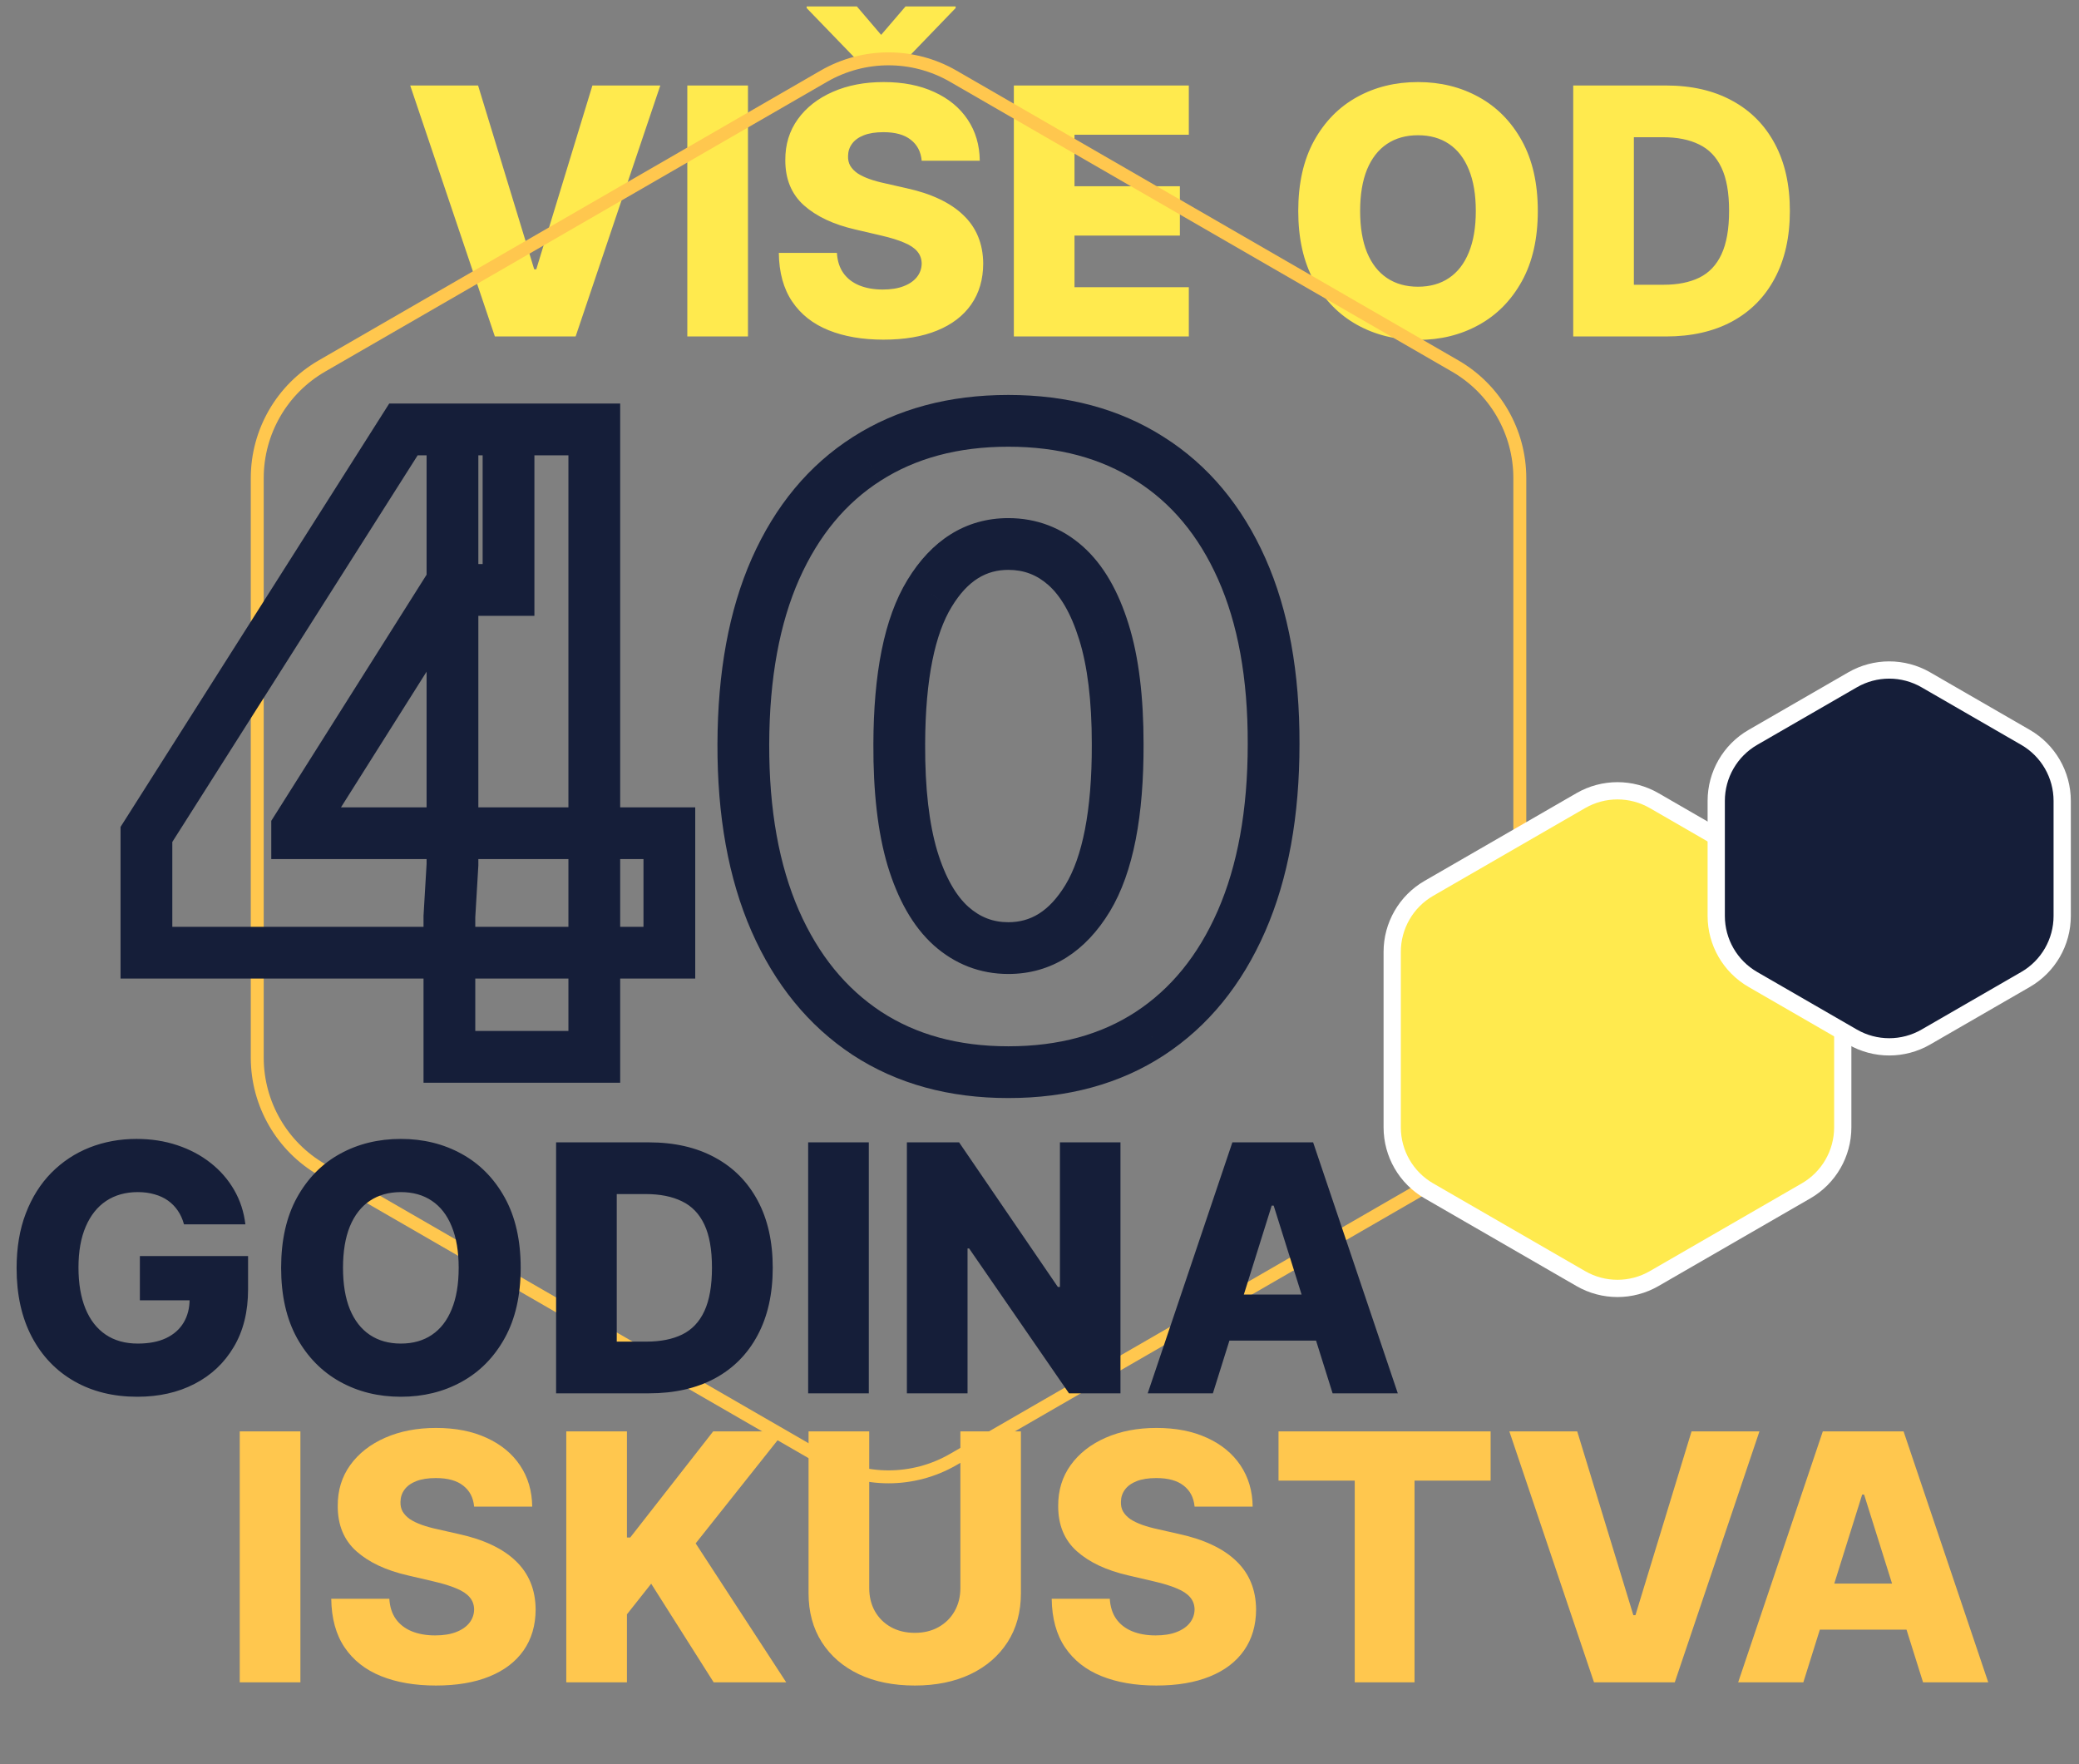
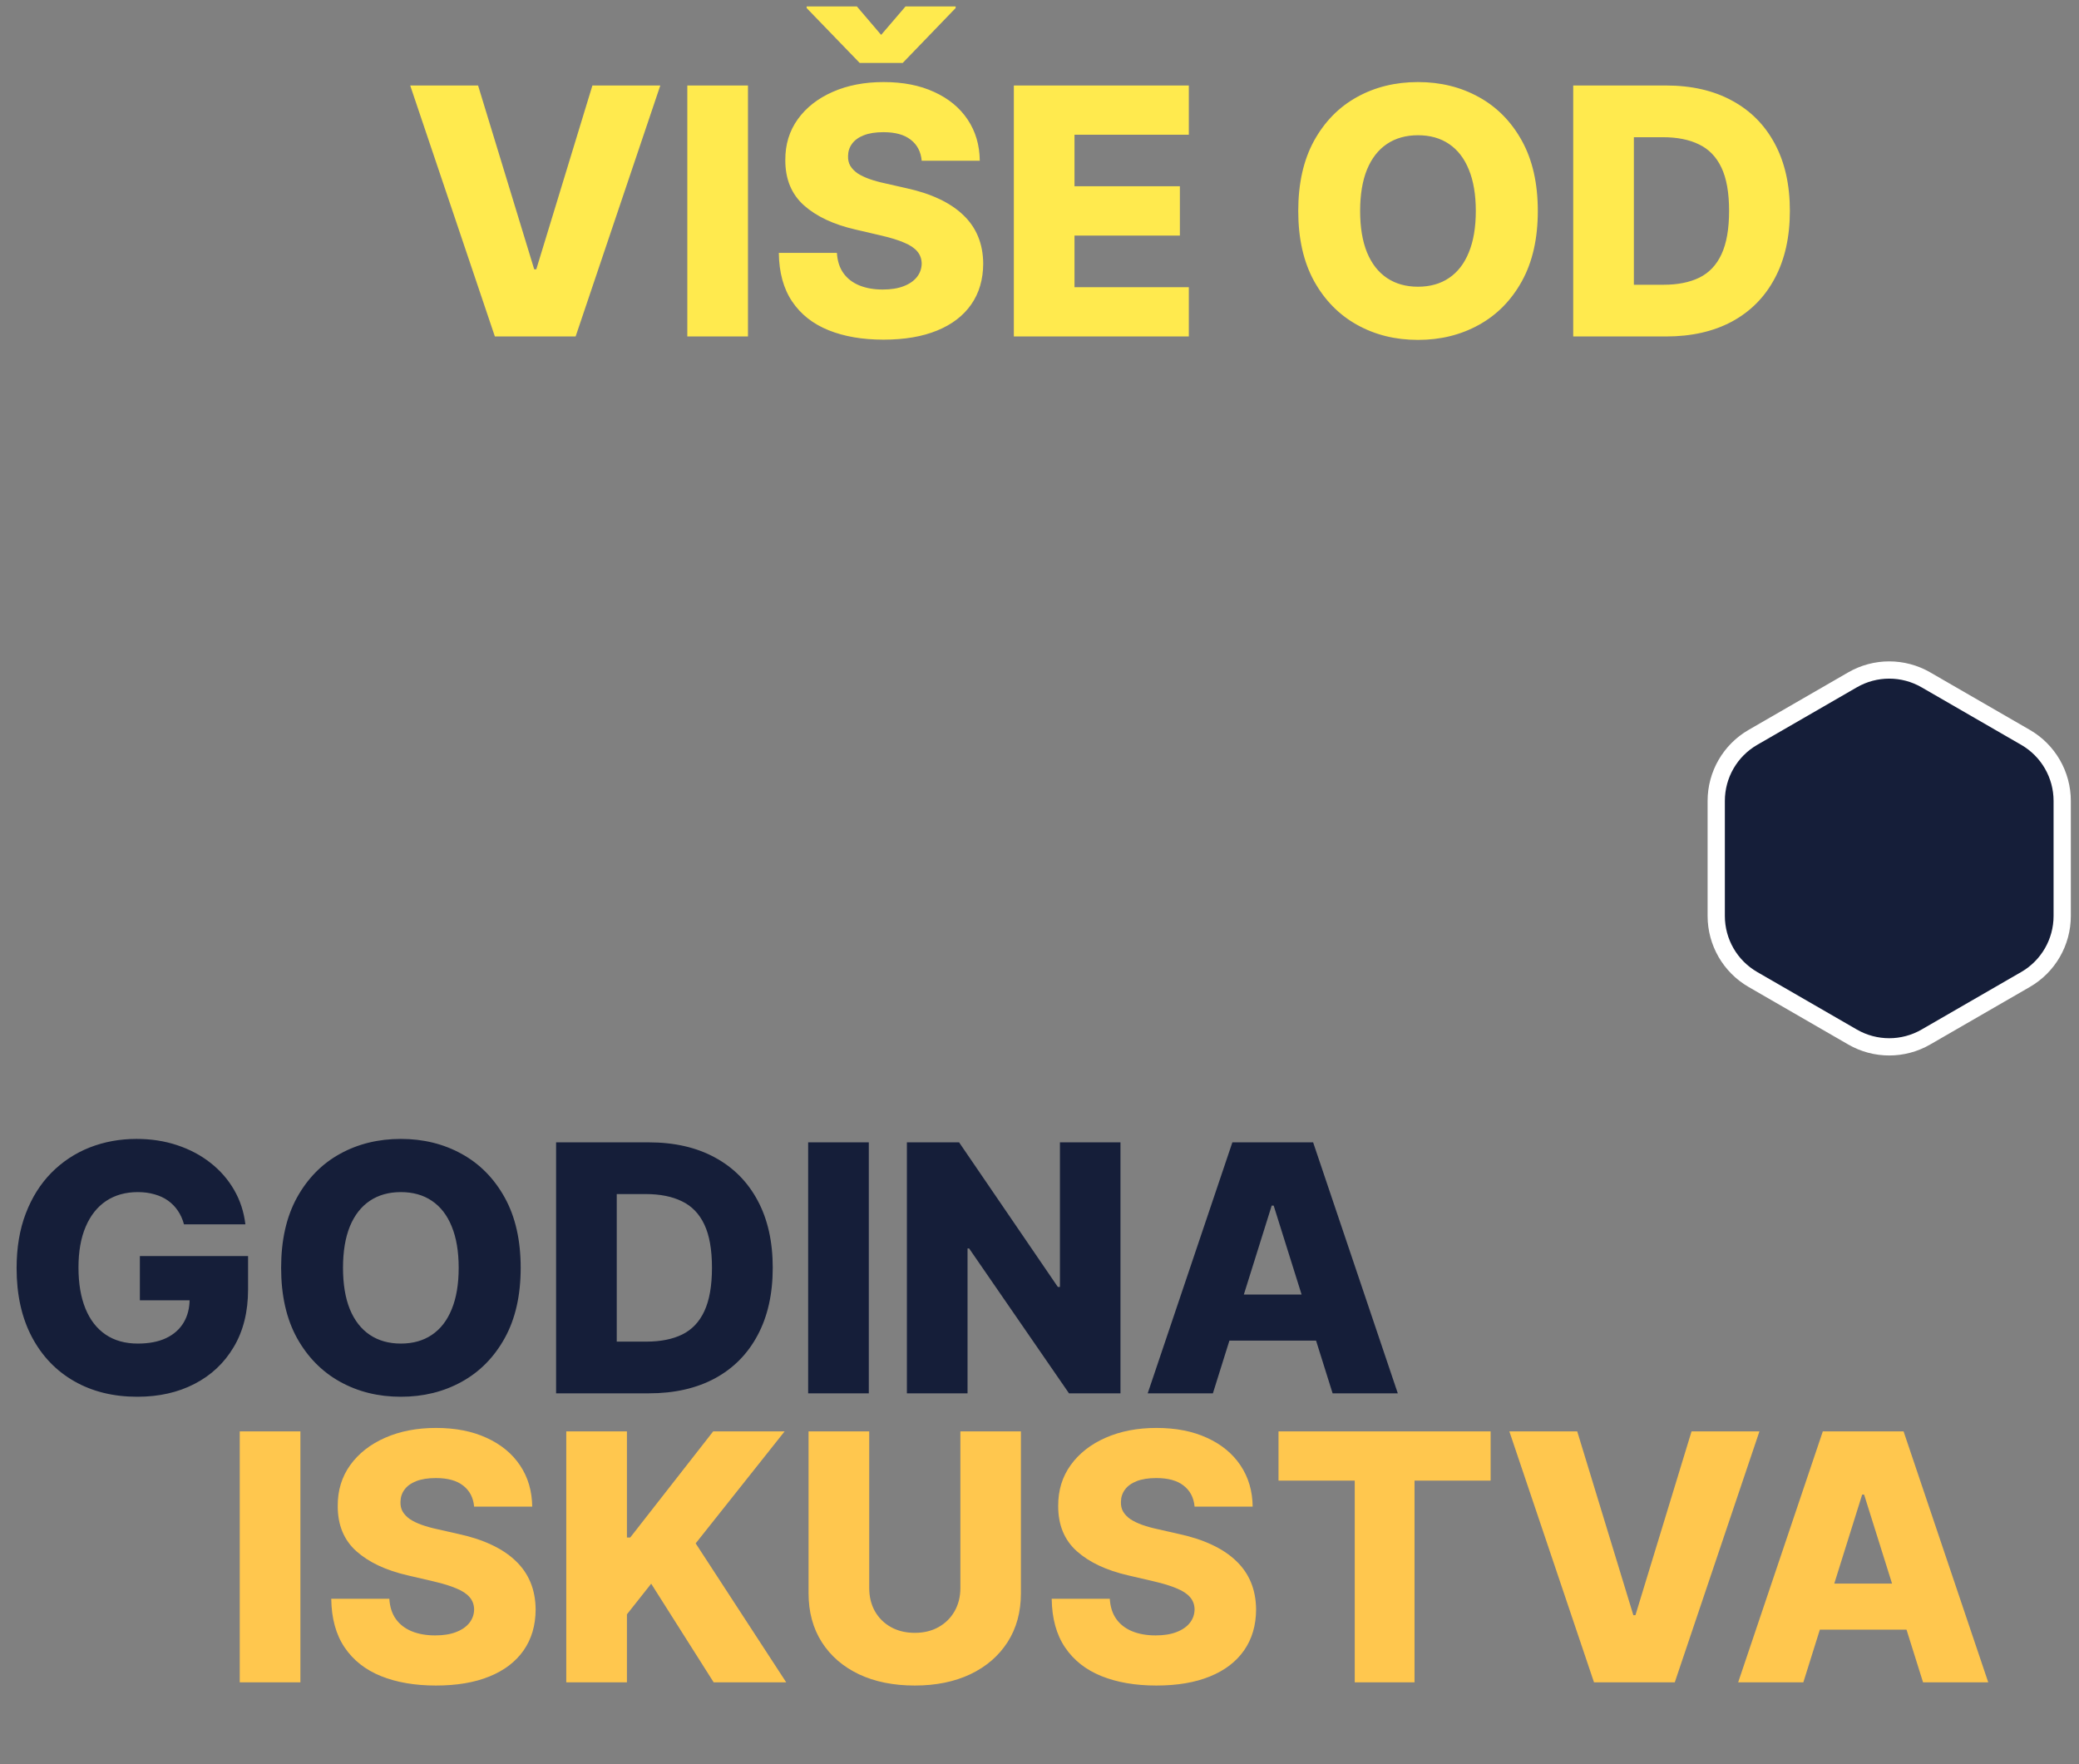
<svg xmlns="http://www.w3.org/2000/svg" width="482" height="409" viewBox="0 0 482 409" fill="none">
  <rect x="0" y="0" width="482" height="409" fill="#808080" stroke="none" />
  <path d="M110.84 19.818L123.852 62.432H124.335L137.346 19.818H153.085L133.454 78H114.732L95.102 19.818H110.84ZM173.411 19.818V78H159.349V19.818H173.411ZM213.688 37.261C213.499 35.178 212.656 33.559 211.16 32.403C209.683 31.229 207.571 30.642 204.825 30.642C203.006 30.642 201.491 30.879 200.279 31.352C199.067 31.826 198.158 32.479 197.552 33.312C196.946 34.127 196.633 35.064 196.614 36.125C196.576 36.996 196.747 37.763 197.126 38.426C197.523 39.089 198.092 39.676 198.83 40.188C199.588 40.68 200.497 41.115 201.558 41.494C202.618 41.873 203.811 42.205 205.137 42.489L210.137 43.625C213.016 44.25 215.554 45.083 217.751 46.125C219.967 47.167 221.823 48.407 223.319 49.847C224.834 51.286 225.98 52.943 226.756 54.818C227.533 56.693 227.931 58.795 227.95 61.125C227.931 64.799 227.003 67.953 225.165 70.585C223.328 73.218 220.686 75.235 217.239 76.636C213.811 78.038 209.673 78.739 204.825 78.739C199.957 78.739 195.715 78.01 192.097 76.551C188.48 75.093 185.667 72.877 183.66 69.903C181.652 66.93 180.62 63.17 180.563 58.625H194.029C194.143 60.5 194.645 62.062 195.535 63.312C196.425 64.562 197.647 65.51 199.2 66.153C200.772 66.797 202.59 67.119 204.654 67.119C206.548 67.119 208.158 66.864 209.484 66.352C210.828 65.841 211.861 65.131 212.58 64.222C213.3 63.312 213.669 62.271 213.688 61.097C213.669 59.998 213.328 59.061 212.665 58.284C212.003 57.489 210.98 56.807 209.597 56.239C208.234 55.651 206.491 55.112 204.37 54.619L198.29 53.199C193.253 52.044 189.285 50.178 186.387 47.602C183.489 45.008 182.05 41.504 182.069 37.091C182.05 33.492 183.016 30.339 184.967 27.631C186.917 24.922 189.616 22.811 193.063 21.296C196.51 19.78 200.44 19.023 204.853 19.023C209.361 19.023 213.272 19.79 216.586 21.324C219.919 22.839 222.504 24.97 224.342 27.716C226.179 30.462 227.116 33.644 227.154 37.261H213.688ZM198.66 1.494L204.285 8.085L209.938 1.494H221.558V1.864L209.285 14.591H199.313L187.012 1.864V1.494H198.66ZM235.052 78V19.818H275.62V31.239H249.114V43.17H273.546V54.619H249.114V66.579H275.62V78H235.052ZM356.529 48.909C356.529 55.311 355.298 60.737 352.836 65.188C350.374 69.638 347.04 73.019 342.836 75.329C338.65 77.64 333.953 78.796 328.745 78.796C323.518 78.796 318.811 77.631 314.626 75.301C310.44 72.972 307.116 69.591 304.654 65.159C302.211 60.708 300.989 55.292 300.989 48.909C300.989 42.508 302.211 37.081 304.654 32.631C307.116 28.18 310.44 24.799 314.626 22.489C318.811 20.178 323.518 19.023 328.745 19.023C333.953 19.023 338.65 20.178 342.836 22.489C347.04 24.799 350.374 28.18 352.836 32.631C355.298 37.081 356.529 42.508 356.529 48.909ZM342.154 48.909C342.154 45.121 341.614 41.92 340.535 39.307C339.474 36.693 337.94 34.714 335.933 33.369C333.944 32.025 331.548 31.352 328.745 31.352C325.961 31.352 323.565 32.025 321.558 33.369C319.55 34.714 318.006 36.693 316.927 39.307C315.866 41.92 315.336 45.121 315.336 48.909C315.336 52.697 315.866 55.898 316.927 58.511C318.006 61.125 319.55 63.104 321.558 64.449C323.565 65.794 325.961 66.466 328.745 66.466C331.548 66.466 333.944 65.794 335.933 64.449C337.94 63.104 339.474 61.125 340.535 58.511C341.614 55.898 342.154 52.697 342.154 48.909ZM386.245 78H364.739V19.818H386.217C392.145 19.818 397.249 20.983 401.529 23.312C405.828 25.623 409.143 28.956 411.472 33.312C413.802 37.65 414.967 42.839 414.967 48.881C414.967 54.941 413.802 60.15 411.472 64.506C409.162 68.862 405.857 72.204 401.558 74.534C397.258 76.845 392.154 78 386.245 78ZM378.802 66.011H385.705C388.963 66.011 391.719 65.462 393.972 64.364C396.245 63.246 397.959 61.438 399.114 58.938C400.289 56.419 400.876 53.066 400.876 48.881C400.876 44.695 400.289 41.362 399.114 38.881C397.94 36.381 396.207 34.581 393.915 33.483C391.643 32.365 388.84 31.807 385.506 31.807H378.802V66.011Z" fill="#FFEA4E" />
-   <path d="M191 17.66C200.282 12.301 211.718 12.301 221 17.66L337.358 84.84C346.64 90.199 352.358 100.103 352.358 110.821V245.179C352.358 255.897 346.64 265.801 337.358 271.16L221 338.34C211.718 343.699 200.282 343.699 191 338.34L74.642 271.16C65.36 265.801 59.642 255.897 59.642 245.179L59.642 110.821C59.642 100.103 65.36 90.199 74.642 84.84L191 17.66Z" stroke="#FFC74E" stroke-width="3" />
  <mask id="path-3-outside-1_283_222" maskUnits="userSpaceOnUse" x="27" y="91" width="275" height="164" fill="black">
    <rect fill="white" x="27" y="91" width="275" height="164" />
-     <path d="M33.949 220.852V193.438L93.537 99.546H117.898V136.761H103.764L68.892 192.017V193.153H155.185V220.852H33.949ZM104.19 245V212.472L104.901 200.469V99.546H137.784V245H104.19ZM233.771 248.551C221.082 248.551 210.144 245.545 200.959 239.531C191.773 233.471 184.695 224.782 179.723 213.466C174.751 202.102 172.289 188.442 172.337 172.486C172.384 156.529 174.87 142.988 179.794 131.861C184.766 120.687 191.821 112.187 200.959 106.364C210.144 100.492 221.082 97.557 233.771 97.557C246.461 97.557 257.398 100.492 266.584 106.364C275.817 112.187 282.919 120.687 287.891 131.861C292.862 143.035 295.324 156.577 295.277 172.486C295.277 188.49 292.791 202.173 287.82 213.537C282.848 224.901 275.769 233.589 266.584 239.602C257.446 245.568 246.508 248.551 233.771 248.551ZM233.771 219.787C241.347 219.787 247.479 215.928 252.166 208.21C256.854 200.445 259.174 188.537 259.126 172.486C259.126 161.974 258.061 153.31 255.93 146.491C253.8 139.626 250.84 134.512 247.053 131.151C243.265 127.789 238.838 126.108 233.771 126.108C226.243 126.108 220.159 129.92 215.518 137.543C210.878 145.118 208.535 156.766 208.487 172.486C208.44 183.139 209.458 191.97 211.541 198.977C213.672 205.985 216.655 211.217 220.49 214.673C224.325 218.082 228.752 219.787 233.771 219.787Z" />
  </mask>
-   <path d="M33.949 220.852H27.949V226.852H33.949V220.852ZM33.949 193.438L28.883 190.222L27.949 191.694V193.438H33.949ZM93.537 99.545V93.545H90.239L88.471 96.33L93.537 99.545ZM117.898 99.545H123.898V93.545H117.898V99.545ZM117.898 136.761V142.761H123.898V136.761H117.898ZM103.764 136.761V130.761H100.456L98.69 133.559L103.764 136.761ZM68.892 192.017L63.818 188.815L62.892 190.282V192.017H68.892ZM68.892 193.153H62.892V199.153H68.892V193.153ZM155.185 193.153H161.185V187.153H155.185V193.153ZM155.185 220.852V226.852H161.185V220.852H155.185ZM104.19 245H98.19V251H104.19V245ZM104.19 212.472L98.201 212.117L98.19 212.294V212.472H104.19ZM104.901 200.469L110.89 200.823L110.901 200.646V200.469H104.901ZM104.901 99.545V93.545H98.901V99.545H104.901ZM137.784 99.545H143.784V93.545H137.784V99.545ZM137.784 245V251H143.784V245H137.784ZM39.949 220.852V193.438H27.949V220.852H39.949ZM39.015 196.653L98.603 102.761L88.471 96.33L28.883 190.222L39.015 196.653ZM93.537 105.545H117.898V93.545H93.537V105.545ZM111.898 99.545V136.761H123.898V99.545H111.898ZM117.898 130.761H103.764V142.761H117.898V130.761ZM98.69 133.559L63.818 188.815L73.966 195.219L108.838 139.964L98.69 133.559ZM62.892 192.017V193.153H74.892V192.017H62.892ZM68.892 199.153H155.185V187.153H68.892V199.153ZM149.185 193.153V220.852H161.185V193.153H149.185ZM155.185 214.852H33.949V226.852H155.185V214.852ZM110.19 245V212.472H98.19V245H110.19ZM110.18 212.826L110.89 200.823L98.911 200.114L98.201 212.117L110.18 212.826ZM110.901 200.469V99.545H98.901V200.469H110.901ZM104.901 105.545H137.784V93.545H104.901V105.545ZM131.784 99.545V245H143.784V99.545H131.784ZM137.784 239H104.19V251H137.784V239ZM200.959 239.531L197.654 244.539L197.663 244.545L197.673 244.551L200.959 239.531ZM179.723 213.466L174.226 215.871L174.23 215.879L179.723 213.466ZM172.337 172.486L166.337 172.468L172.337 172.486ZM179.794 131.861L174.312 129.422L174.307 129.433L179.794 131.861ZM200.959 106.364L204.183 111.423L204.19 111.419L200.959 106.364ZM266.584 106.364L263.352 111.419L263.368 111.429L263.383 111.438L266.584 106.364ZM287.891 131.861L293.373 129.422L287.891 131.861ZM295.277 172.486L289.277 172.468L289.277 172.477V172.486H295.277ZM287.82 213.537L282.323 211.132L287.82 213.537ZM266.584 239.602L269.864 244.626L269.87 244.622L266.584 239.602ZM252.166 208.21L257.294 211.325L257.299 211.318L257.303 211.311L252.166 208.21ZM259.126 172.486H253.126V172.495L253.126 172.503L259.126 172.486ZM255.93 146.491L250.2 148.27L250.204 148.281L255.93 146.491ZM247.053 131.151L251.035 126.663V126.663L247.053 131.151ZM215.518 137.543L220.635 140.676L220.639 140.669L220.644 140.662L215.518 137.543ZM208.487 172.486L214.487 172.512L214.487 172.504L208.487 172.486ZM211.541 198.977L205.79 200.687L205.795 200.705L205.801 200.723L211.541 198.977ZM220.49 214.673L216.473 219.13L216.489 219.144L216.504 219.158L220.49 214.673ZM233.771 242.551C222.063 242.551 212.309 239.79 204.245 234.511L197.673 244.551C207.98 251.299 220.101 254.551 233.771 254.551V242.551ZM204.263 234.523C196.157 229.175 189.782 221.446 185.216 211.053L174.23 215.879C179.607 228.119 187.389 237.766 197.654 244.539L204.263 234.523ZM185.22 211.061C180.664 200.646 178.291 187.856 178.337 172.504L166.337 172.468C166.288 189.029 168.839 203.558 174.226 215.871L185.22 211.061ZM178.337 172.504C178.382 157.131 180.78 144.46 185.281 134.289L174.307 129.433C168.96 141.516 166.386 155.928 166.337 172.468L178.337 172.504ZM185.276 134.3C189.832 124.059 196.163 116.535 204.183 111.423L197.734 101.304C187.478 107.84 179.699 117.314 174.312 129.422L185.276 134.3ZM204.19 111.419C212.261 106.26 222.036 103.557 233.771 103.557V91.557C220.128 91.557 208.028 94.725 197.727 101.308L204.19 111.419ZM233.771 103.557C245.507 103.557 255.281 106.26 263.352 111.419L269.815 101.308C259.515 94.725 247.414 91.557 233.771 91.557V103.557ZM263.383 111.438C271.493 116.554 277.86 124.075 282.409 134.3L293.373 129.422C287.978 117.298 280.141 107.821 269.785 101.289L263.383 111.438ZM282.409 134.3C286.949 144.505 289.323 157.161 289.277 172.468L301.277 172.504C301.326 155.992 298.775 141.565 293.373 129.422L282.409 134.3ZM289.277 172.486C289.277 187.892 286.881 200.713 282.323 211.132L293.317 215.942C298.701 203.634 301.277 189.087 301.277 172.486H289.277ZM282.323 211.132C277.756 221.571 271.385 229.288 263.298 234.582L269.87 244.622C280.154 237.89 287.94 228.23 293.317 215.942L282.323 211.132ZM263.304 234.578C255.295 239.807 245.542 242.551 233.771 242.551V254.551C247.474 254.551 259.596 251.33 269.864 244.626L263.304 234.578ZM233.771 225.787C243.875 225.787 251.764 220.431 257.294 211.325L247.038 205.096C243.194 211.425 238.819 213.787 233.771 213.787V225.787ZM257.303 211.311C262.845 202.13 265.175 188.884 265.126 172.468L253.126 172.503C253.173 188.19 250.862 198.76 247.03 205.109L257.303 211.311ZM265.126 172.486C265.126 161.625 264.033 152.303 261.657 144.702L250.204 148.281C252.09 154.317 253.126 162.323 253.126 172.486H265.126ZM261.661 144.713C259.335 137.218 255.916 130.995 251.035 126.663L243.07 135.638C245.765 138.03 248.265 142.034 250.2 148.27L261.661 144.713ZM251.035 126.663C246.149 122.327 240.305 120.108 233.771 120.108V132.108C237.37 132.108 240.38 133.251 243.07 135.638L251.035 126.663ZM233.771 120.108C223.73 120.108 215.885 125.4 210.393 134.423L220.644 140.662C224.432 134.439 228.755 132.108 233.771 132.108V120.108ZM210.402 134.409C204.897 143.396 202.536 156.383 202.487 172.468L214.487 172.504C214.533 157.15 216.86 146.84 220.635 140.676L210.402 134.409ZM202.487 172.459C202.438 183.457 203.482 192.923 205.79 200.687L217.292 197.267C215.434 191.017 214.441 182.821 214.487 172.512L202.487 172.459ZM205.801 200.723C208.123 208.359 211.557 214.7 216.473 219.13L224.507 210.216C221.753 207.734 219.221 203.61 217.282 197.232L205.801 200.723ZM216.504 219.158C221.41 223.519 227.247 225.787 233.771 225.787V213.787C230.258 213.787 227.24 212.646 224.476 210.189L216.504 219.158Z" fill="#151E39" mask="url(#path-3-outside-1_283_222)" />
  <path d="M42.656 283.824C42.334 282.631 41.86 281.58 41.235 280.67C40.61 279.742 39.843 278.956 38.934 278.312C38.025 277.669 36.983 277.186 35.809 276.864C34.635 276.523 33.347 276.352 31.945 276.352C29.123 276.352 26.68 277.034 24.616 278.398C22.57 279.761 20.989 281.75 19.871 284.364C18.754 286.958 18.195 290.112 18.195 293.824C18.195 297.555 18.735 300.737 19.815 303.369C20.894 306.002 22.457 308.009 24.502 309.392C26.548 310.775 29.029 311.466 31.945 311.466C34.521 311.466 36.699 311.049 38.479 310.216C40.279 309.364 41.642 308.161 42.57 306.608C43.498 305.055 43.962 303.227 43.962 301.125L46.576 301.438H32.428V291.182H57.514V298.881C57.514 304.089 56.406 308.549 54.19 312.261C51.993 315.973 48.962 318.824 45.099 320.812C41.254 322.801 36.832 323.795 31.832 323.795C26.282 323.795 21.405 322.593 17.201 320.188C12.996 317.782 9.72 314.354 7.371 309.903C5.023 305.434 3.849 300.131 3.849 293.994C3.849 289.222 4.559 284.989 5.979 281.295C7.4 277.583 9.379 274.439 11.917 271.864C14.474 269.288 17.428 267.337 20.78 266.011C24.152 264.686 27.779 264.023 31.661 264.023C35.032 264.023 38.167 264.506 41.065 265.472C43.981 266.438 46.557 267.801 48.792 269.562C51.046 271.324 52.873 273.417 54.275 275.841C55.676 278.265 56.548 280.926 56.889 283.824H42.656ZM120.717 293.909C120.717 300.311 119.486 305.737 117.023 310.188C114.561 314.638 111.228 318.019 107.023 320.33C102.838 322.64 98.141 323.795 92.933 323.795C87.705 323.795 82.999 322.631 78.813 320.301C74.628 317.972 71.304 314.591 68.842 310.159C66.398 305.708 65.177 300.292 65.177 293.909C65.177 287.508 66.398 282.081 68.842 277.631C71.304 273.18 74.628 269.799 78.813 267.489C82.999 265.178 87.705 264.023 92.933 264.023C98.141 264.023 102.838 265.178 107.023 267.489C111.228 269.799 114.561 273.18 117.023 277.631C119.486 282.081 120.717 287.508 120.717 293.909ZM106.342 293.909C106.342 290.121 105.802 286.92 104.722 284.307C103.662 281.693 102.128 279.714 100.12 278.369C98.131 277.025 95.736 276.352 92.933 276.352C90.148 276.352 87.753 277.025 85.745 278.369C83.737 279.714 82.194 281.693 81.114 284.307C80.054 286.92 79.523 290.121 79.523 293.909C79.523 297.697 80.054 300.898 81.114 303.511C82.194 306.125 83.737 308.104 85.745 309.449C87.753 310.794 90.148 311.466 92.933 311.466C95.736 311.466 98.131 310.794 100.12 309.449C102.128 308.104 103.662 306.125 104.722 303.511C105.802 300.898 106.342 297.697 106.342 293.909ZM150.433 323H128.927V264.818H150.404C156.332 264.818 161.436 265.983 165.717 268.312C170.016 270.623 173.33 273.956 175.66 278.312C177.989 282.65 179.154 287.839 179.154 293.881C179.154 299.941 177.989 305.15 175.66 309.506C173.349 313.862 170.044 317.205 165.745 319.534C161.446 321.845 156.342 323 150.433 323ZM142.989 311.011H149.893C153.15 311.011 155.906 310.462 158.16 309.364C160.433 308.246 162.147 306.438 163.302 303.938C164.476 301.419 165.063 298.066 165.063 293.881C165.063 289.695 164.476 286.362 163.302 283.881C162.128 281.381 160.395 279.581 158.103 278.483C155.83 277.366 153.027 276.807 149.694 276.807H142.989V311.011ZM201.427 264.818V323H187.364V264.818H201.427ZM259.772 264.818V323H247.84L224.687 289.42H224.317V323H210.255V264.818H222.357L245.255 298.341H245.738V264.818H259.772ZM281.2 323H266.086L285.717 264.818H304.438L324.069 323H308.955L295.29 279.477H294.836L281.2 323ZM279.183 300.102H310.773V310.784H279.183V300.102Z" fill="#151E39" />
  <path d="M69.646 331.818V390H55.583V331.818H69.646ZM109.923 349.261C109.733 347.178 108.89 345.559 107.394 344.403C105.917 343.229 103.805 342.642 101.059 342.642C99.241 342.642 97.726 342.879 96.513 343.352C95.301 343.826 94.392 344.479 93.786 345.312C93.18 346.127 92.868 347.064 92.849 348.125C92.811 348.996 92.981 349.763 93.36 350.426C93.758 351.089 94.326 351.676 95.065 352.188C95.822 352.68 96.731 353.116 97.792 353.494C98.853 353.873 100.046 354.205 101.371 354.489L106.371 355.625C109.25 356.25 111.788 357.083 113.985 358.125C116.201 359.167 118.057 360.407 119.553 361.847C121.068 363.286 122.214 364.943 122.991 366.818C123.767 368.693 124.165 370.795 124.184 373.125C124.165 376.799 123.237 379.953 121.4 382.585C119.563 385.218 116.921 387.235 113.474 388.636C110.046 390.038 105.907 390.739 101.059 390.739C96.192 390.739 91.949 390.009 88.332 388.551C84.714 387.093 81.902 384.877 79.894 381.903C77.887 378.93 76.854 375.17 76.798 370.625H90.263C90.377 372.5 90.879 374.062 91.769 375.312C92.659 376.562 93.881 377.509 95.434 378.153C97.006 378.797 98.824 379.119 100.888 379.119C102.782 379.119 104.392 378.864 105.718 378.352C107.063 377.841 108.095 377.131 108.815 376.222C109.534 375.312 109.904 374.271 109.923 373.097C109.904 371.998 109.563 371.061 108.9 370.284C108.237 369.489 107.214 368.807 105.832 368.239C104.468 367.652 102.726 367.112 100.604 366.619L94.525 365.199C89.487 364.044 85.519 362.178 82.621 359.602C79.724 357.008 78.284 353.504 78.303 349.091C78.284 345.492 79.25 342.339 81.201 339.631C83.152 336.922 85.851 334.811 89.298 333.295C92.745 331.78 96.674 331.023 101.087 331.023C105.595 331.023 109.506 331.79 112.82 333.324C116.154 334.839 118.739 336.97 120.576 339.716C122.413 342.462 123.351 345.644 123.388 349.261H109.923ZM131.286 390V331.818H145.349V356.42H146.116L165.349 331.818H181.911L161.286 357.784L182.281 390H165.462L150.974 367.131L145.349 374.233V390H131.286ZM222.657 331.818H236.691V369.347C236.691 373.684 235.659 377.462 233.594 380.682C231.53 383.883 228.651 386.364 224.958 388.125C221.265 389.867 216.975 390.739 212.089 390.739C207.146 390.739 202.827 389.867 199.134 388.125C195.441 386.364 192.572 383.883 190.526 380.682C188.481 377.462 187.458 373.684 187.458 369.347V331.818H201.521V368.125C201.521 370.133 201.956 371.922 202.827 373.494C203.718 375.066 204.958 376.297 206.549 377.188C208.14 378.078 209.987 378.523 212.089 378.523C214.191 378.523 216.028 378.078 217.6 377.188C219.191 376.297 220.432 375.066 221.322 373.494C222.212 371.922 222.657 370.133 222.657 368.125V331.818ZM276.954 349.261C276.764 347.178 275.922 345.559 274.425 344.403C272.948 343.229 270.836 342.642 268.09 342.642C266.272 342.642 264.757 342.879 263.545 343.352C262.333 343.826 261.424 344.479 260.817 345.312C260.211 346.127 259.899 347.064 259.88 348.125C259.842 348.996 260.013 349.763 260.391 350.426C260.789 351.089 261.357 351.676 262.096 352.188C262.853 352.68 263.763 353.116 264.823 353.494C265.884 353.873 267.077 354.205 268.403 354.489L273.403 355.625C276.281 356.25 278.819 357.083 281.016 358.125C283.232 359.167 285.088 360.407 286.585 361.847C288.1 363.286 289.246 364.943 290.022 366.818C290.799 368.693 291.196 370.795 291.215 373.125C291.196 376.799 290.268 379.953 288.431 382.585C286.594 385.218 283.952 387.235 280.505 388.636C277.077 390.038 272.939 390.739 268.09 390.739C263.223 390.739 258.98 390.009 255.363 388.551C251.746 387.093 248.933 384.877 246.925 381.903C244.918 378.93 243.886 375.17 243.829 370.625H257.295C257.408 372.5 257.91 374.062 258.8 375.312C259.691 376.562 260.912 377.509 262.465 378.153C264.037 378.797 265.855 379.119 267.92 379.119C269.814 379.119 271.424 378.864 272.749 378.352C274.094 377.841 275.126 377.131 275.846 376.222C276.566 375.312 276.935 374.271 276.954 373.097C276.935 371.998 276.594 371.061 275.931 370.284C275.268 369.489 274.246 368.807 272.863 368.239C271.499 367.652 269.757 367.112 267.636 366.619L261.556 365.199C256.518 364.044 252.55 362.178 249.653 359.602C246.755 357.008 245.316 353.504 245.335 349.091C245.316 345.492 246.281 342.339 248.232 339.631C250.183 336.922 252.882 334.811 256.329 333.295C259.776 331.78 263.706 331.023 268.119 331.023C272.626 331.023 276.537 331.79 279.852 333.324C283.185 334.839 285.77 336.97 287.607 339.716C289.444 342.462 290.382 345.644 290.42 349.261H276.954ZM296.414 343.239V331.818H345.59V343.239H327.948V390H314.085V343.239H296.414ZM365.668 331.818L378.68 374.432H379.163L392.174 331.818H407.913L388.282 390H369.56L349.93 331.818H365.668ZM418.09 390H402.977L422.607 331.818H441.329L460.96 390H445.846L432.181 346.477H431.727L418.09 390ZM416.073 367.102H447.664V377.784H416.073V367.102Z" fill="#FFC74E" />
-   <path d="M383.5 185.598C378.24 182.561 371.76 182.561 366.5 185.598L331.271 205.938C326.011 208.975 322.771 214.587 322.771 220.66V261.34C322.771 267.413 326.011 273.025 331.271 276.062L366.5 296.402C371.76 299.439 378.24 299.439 383.5 296.402L418.729 276.062C423.989 273.025 427.229 267.413 427.229 261.34V220.66C427.229 214.587 423.989 208.975 418.729 205.938L383.5 185.598Z" fill="#FFEA4E" stroke="white" stroke-width="4" />
  <path d="M446.5 157.598C441.24 154.561 434.76 154.561 429.5 157.598L406.395 170.938C401.135 173.975 397.895 179.587 397.895 185.66V212.34C397.895 218.413 401.135 224.025 406.395 227.062L429.5 240.402C434.76 243.439 441.24 243.439 446.5 240.402L469.605 227.062C474.865 224.025 478.105 218.413 478.105 212.34V185.66C478.105 179.587 474.865 173.975 469.605 170.938L446.5 157.598Z" fill="#151E39" stroke="white" stroke-width="4" />
</svg>